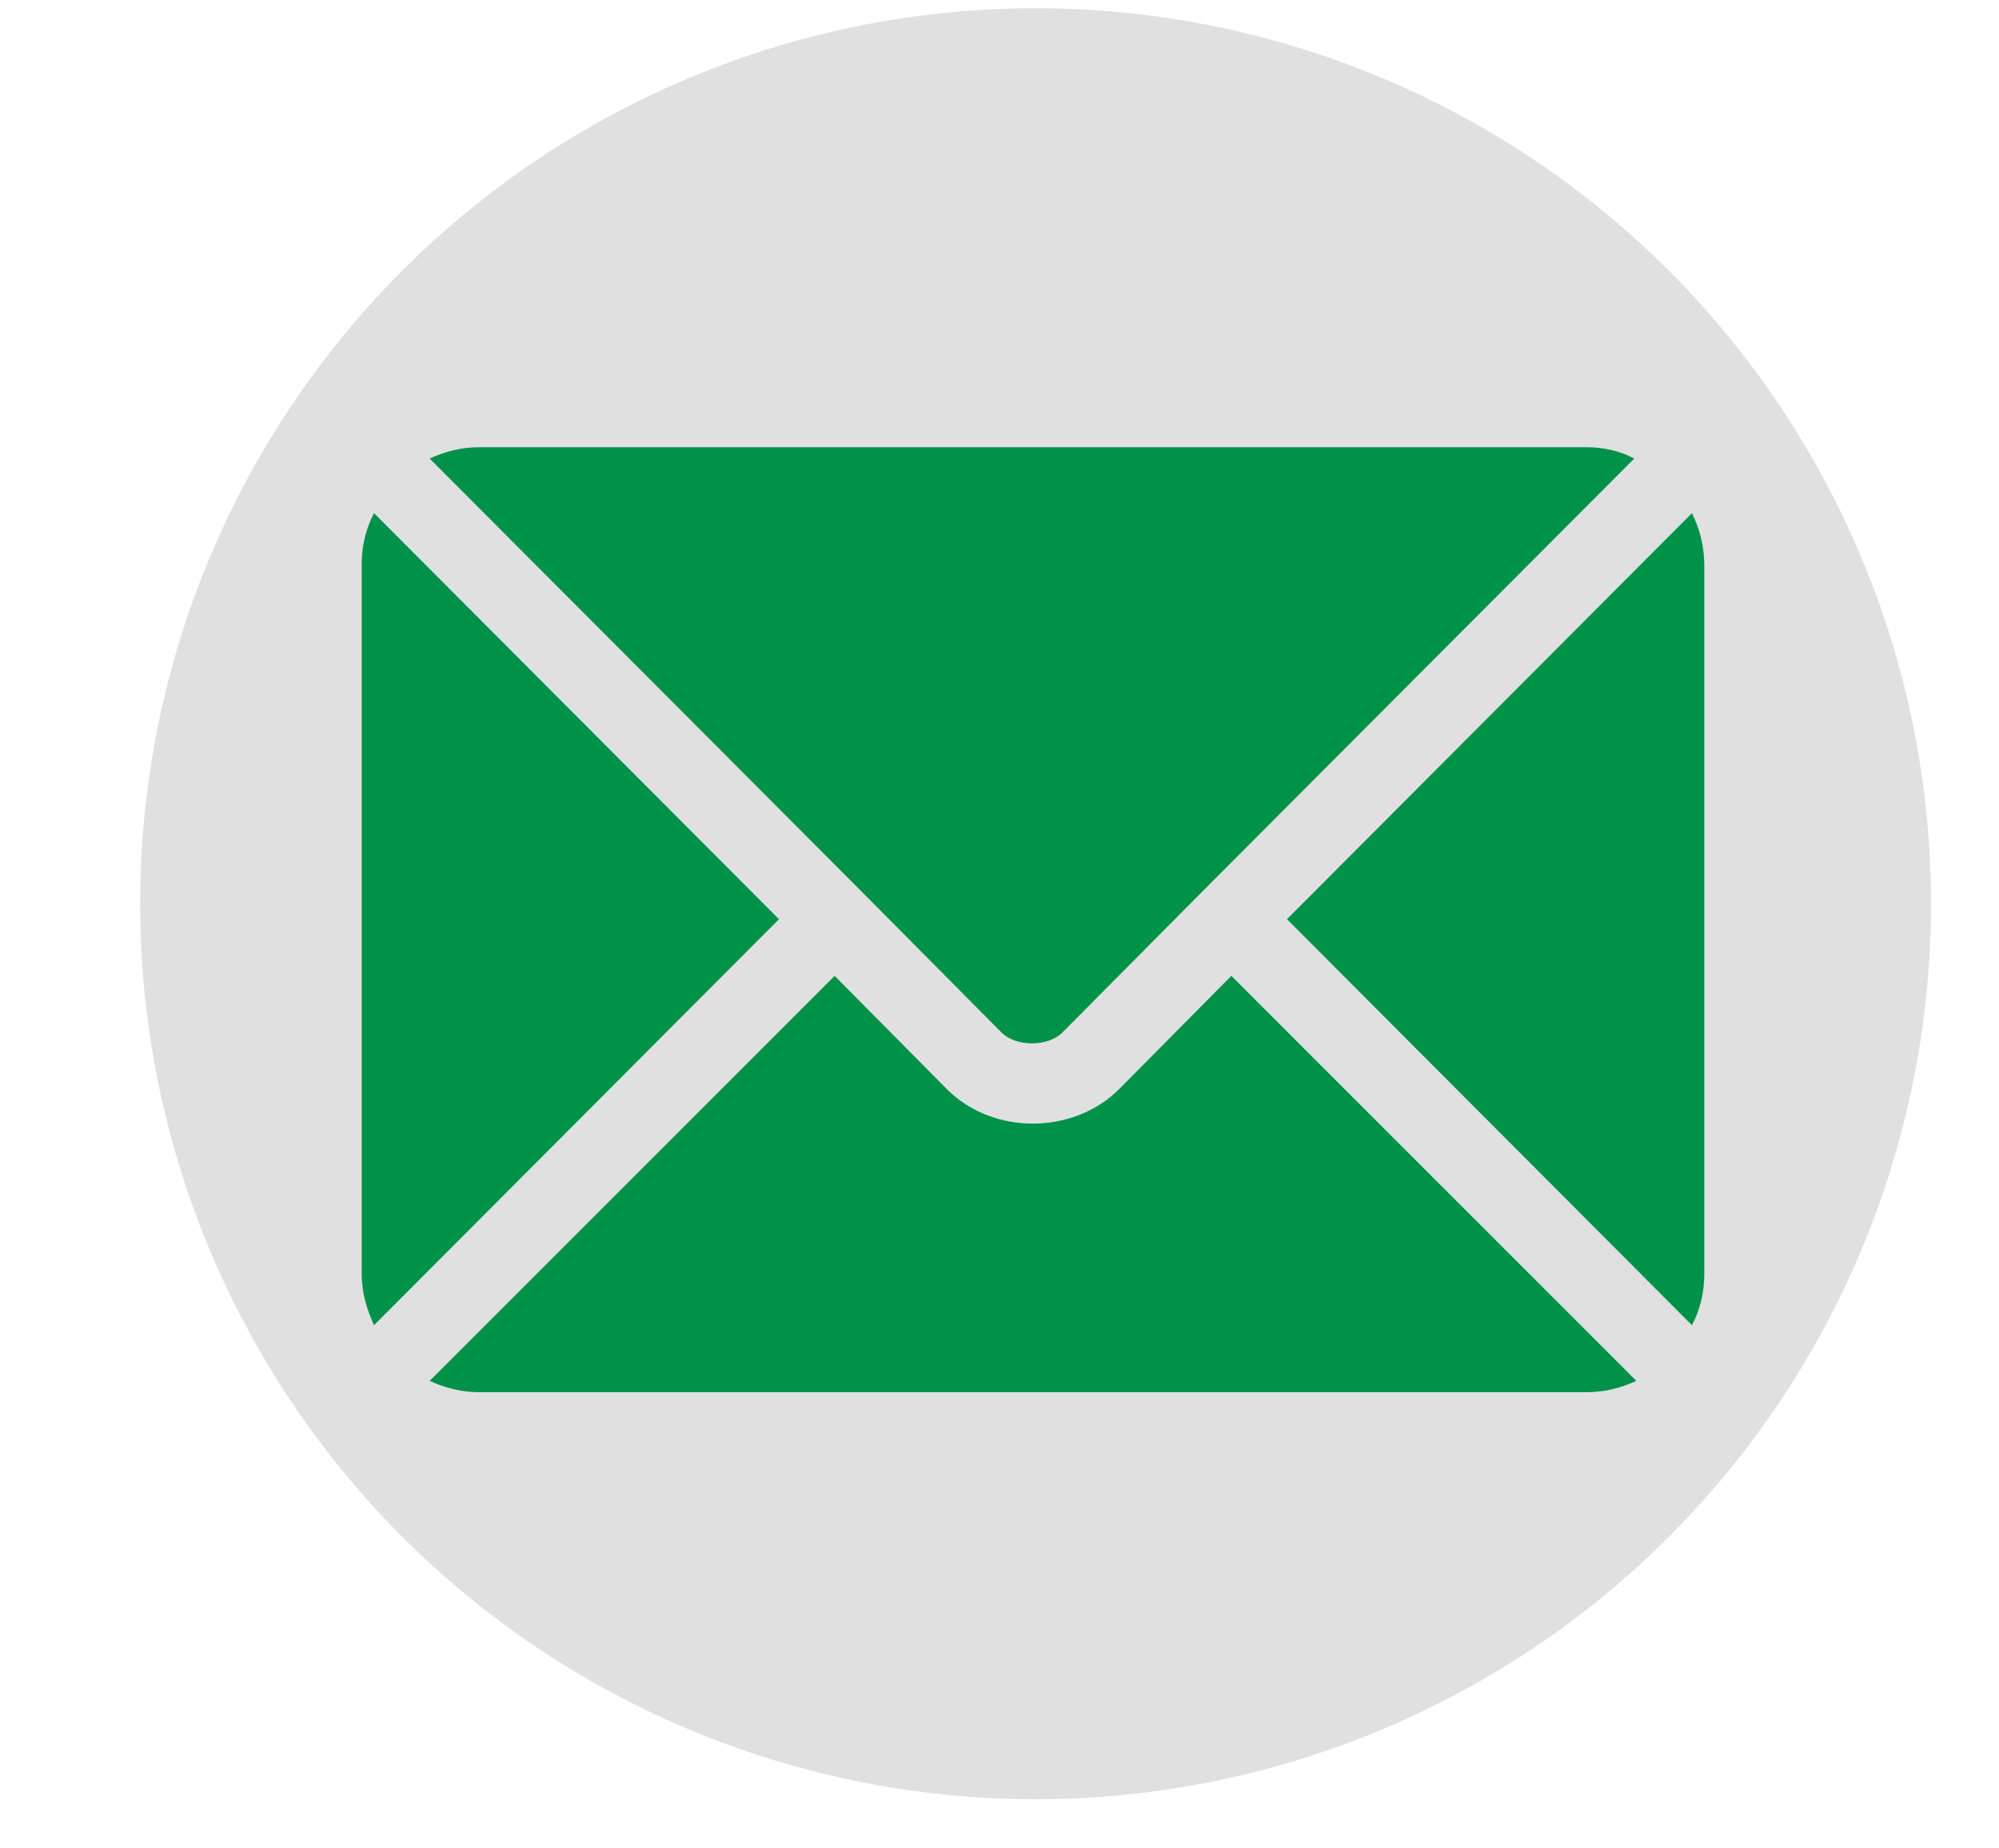
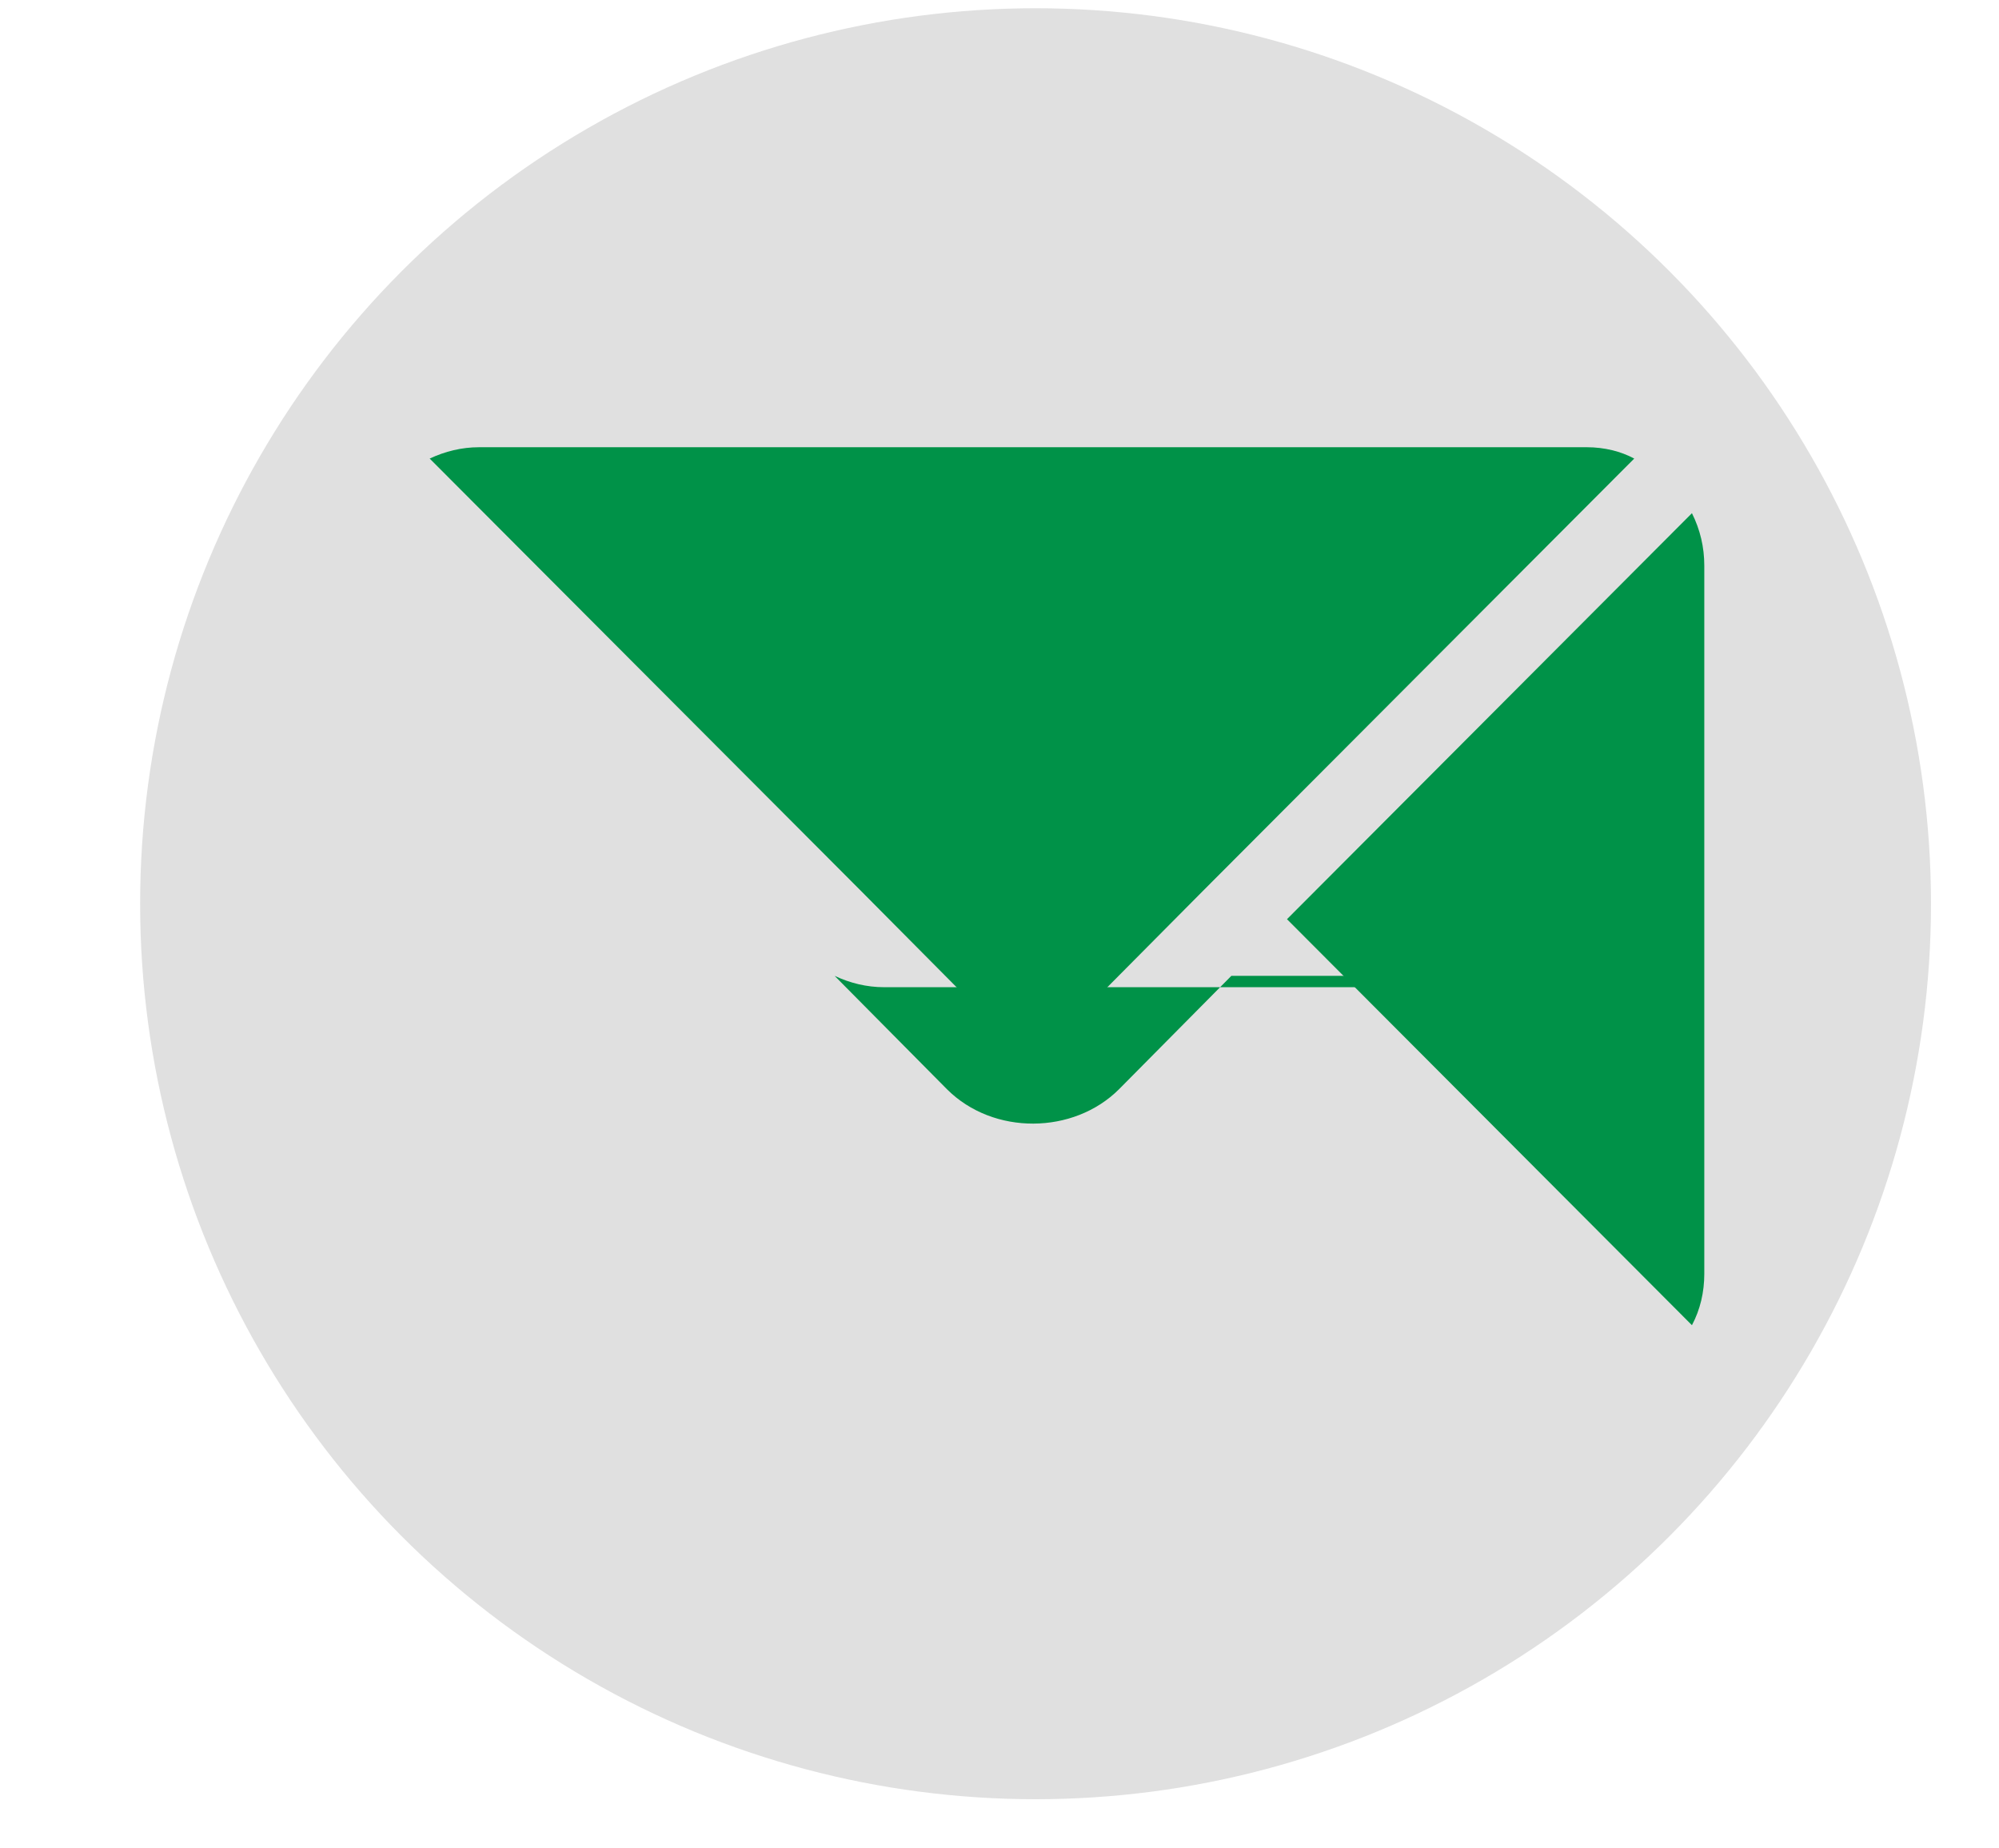
<svg xmlns="http://www.w3.org/2000/svg" id="Layer_1" x="0px" y="0px" width="194px" height="179.3px" viewBox="0 0 194 179.3" style="enable-background:new 0 0 194 179.3;" xml:space="preserve">
  <style type="text/css">	.st0{fill:#E0E0E0;}	.st1{fill:#009248;}</style>
  <circle class="st0" cx="100.5" cy="87.7" r="86.9" />
  <g>
    <g>
-       <path class="st1" d="M119.5,94.7l-10.9,11c-4.4,4.4-12.2,4.5-16.7,0l-10.9-11L41.7,134c1.5,0.7,3.1,1.1,4.8,1.1H154   c1.7,0,3.3-0.4,4.8-1.1L119.5,94.7z" />
+       <path class="st1" d="M119.5,94.7l-10.9,11c-4.4,4.4-12.2,4.5-16.7,0l-10.9-11c1.5,0.7,3.1,1.1,4.8,1.1H154   c1.7,0,3.3-0.4,4.8-1.1L119.5,94.7z" />
    </g>
  </g>
  <g>
    <g>
      <path class="st1" d="M154,43.4H46.5c-1.7,0-3.3,0.4-4.8,1.1l41.9,42c0,0,0,0,0,0s0,0,0,0l13.6,13.7c1.4,1.4,4.5,1.4,5.9,0   l13.6-13.7c0,0,0,0,0,0c0,0,0,0,0,0l41.9-42C157.3,43.8,155.7,43.4,154,43.4z" />
    </g>
  </g>
  <g>
    <g>
-       <path class="st1" d="M36.3,49.8c-0.8,1.5-1.2,3.2-1.2,5v68.8c0,1.8,0.5,3.5,1.2,5l39.3-39.4L36.3,49.8z" />
-     </g>
+       </g>
  </g>
  <g>
    <g>
      <path class="st1" d="M164.2,49.8l-39.3,39.4l39.3,39.4c0.8-1.5,1.2-3.2,1.2-5V54.9C165.4,53.1,165,51.4,164.2,49.8z" />
    </g>
  </g>
</svg>